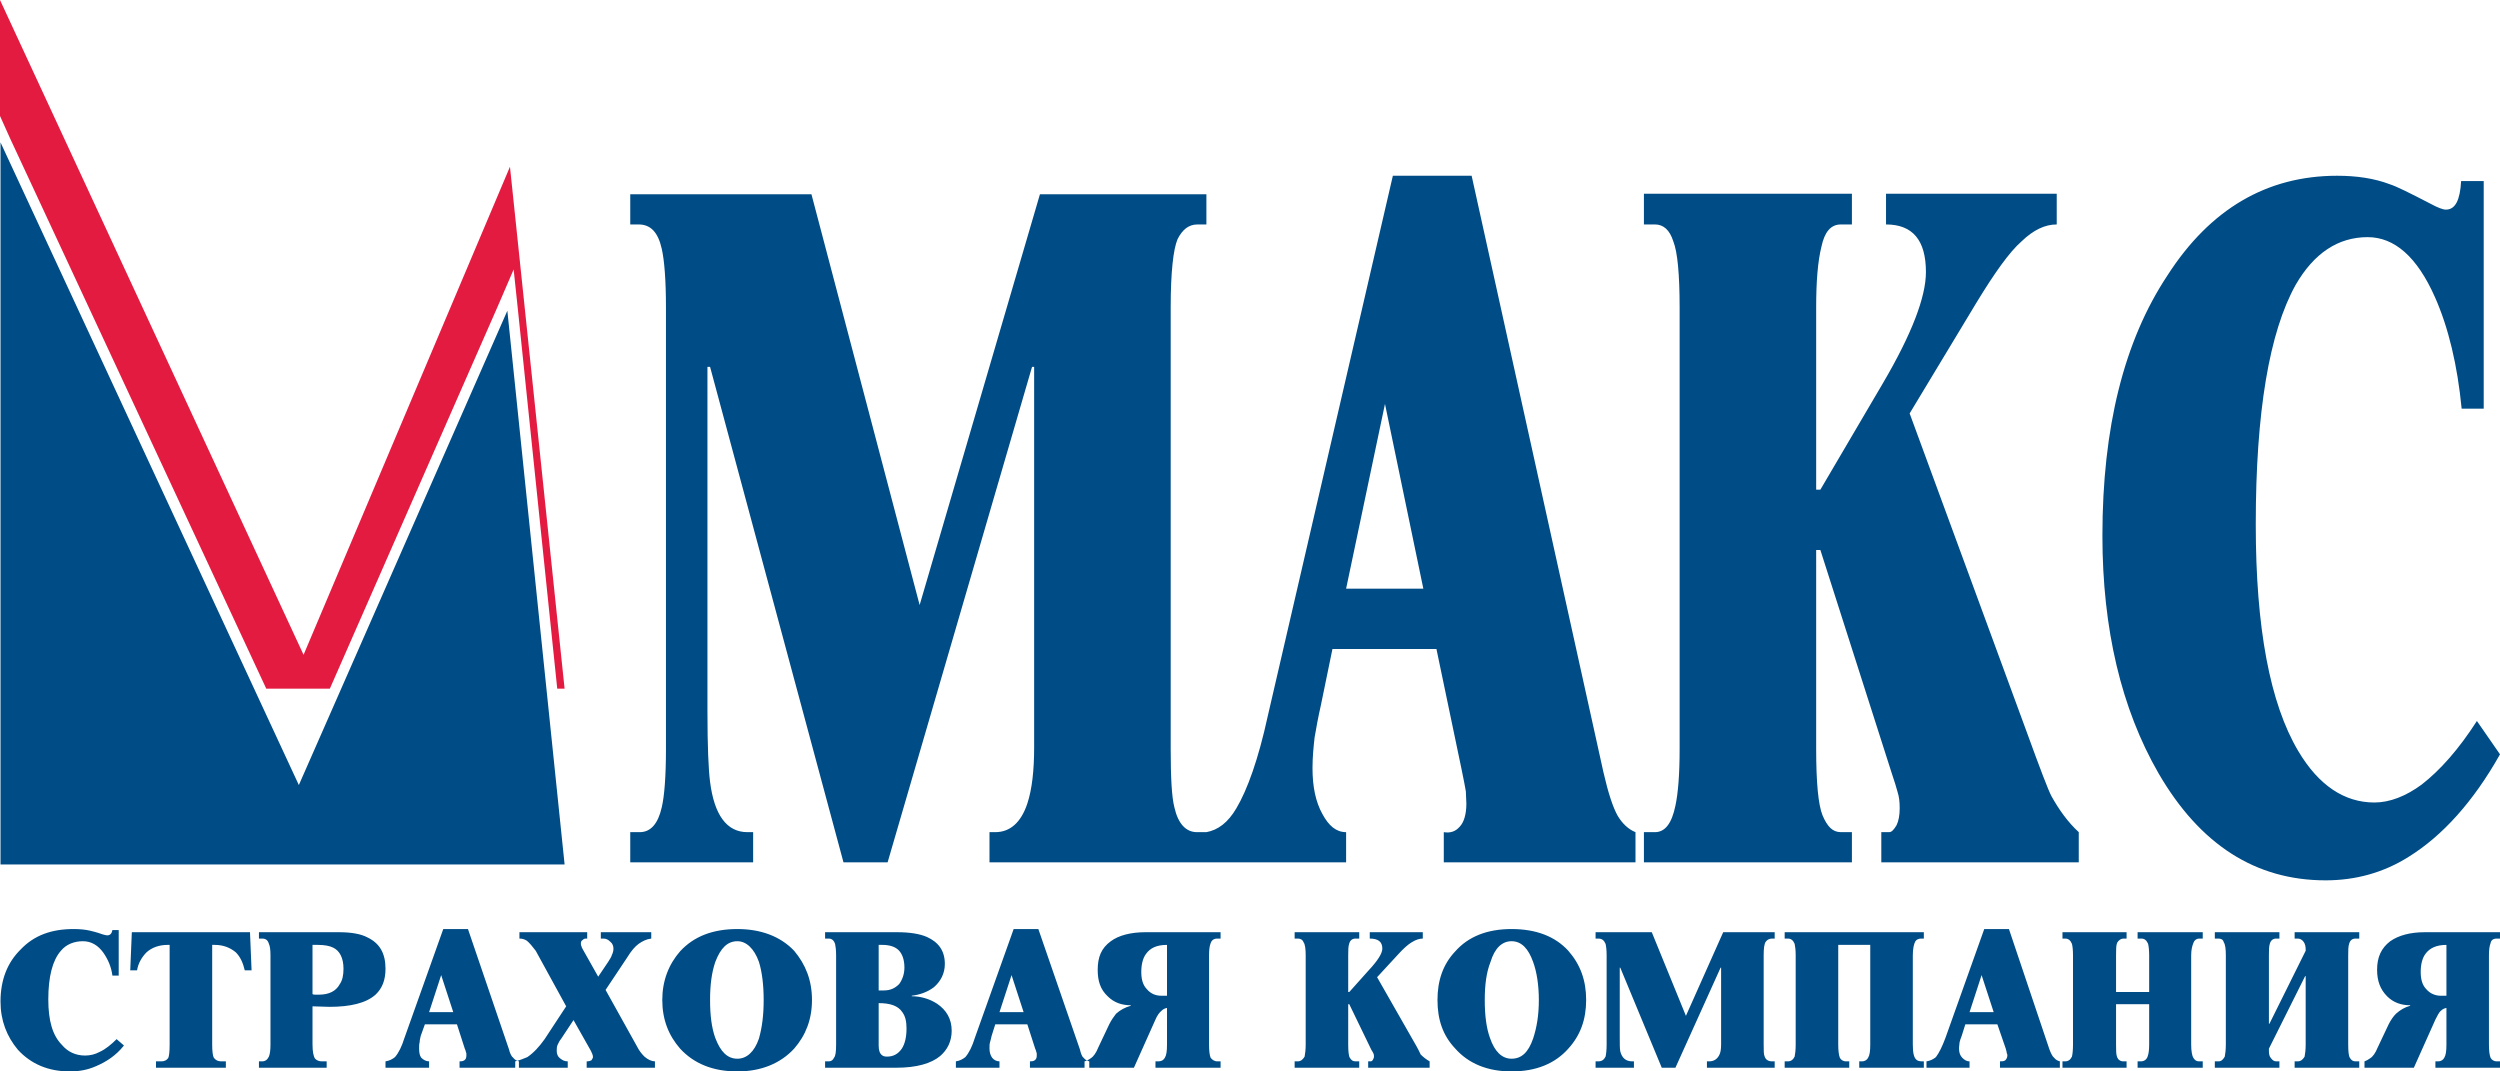
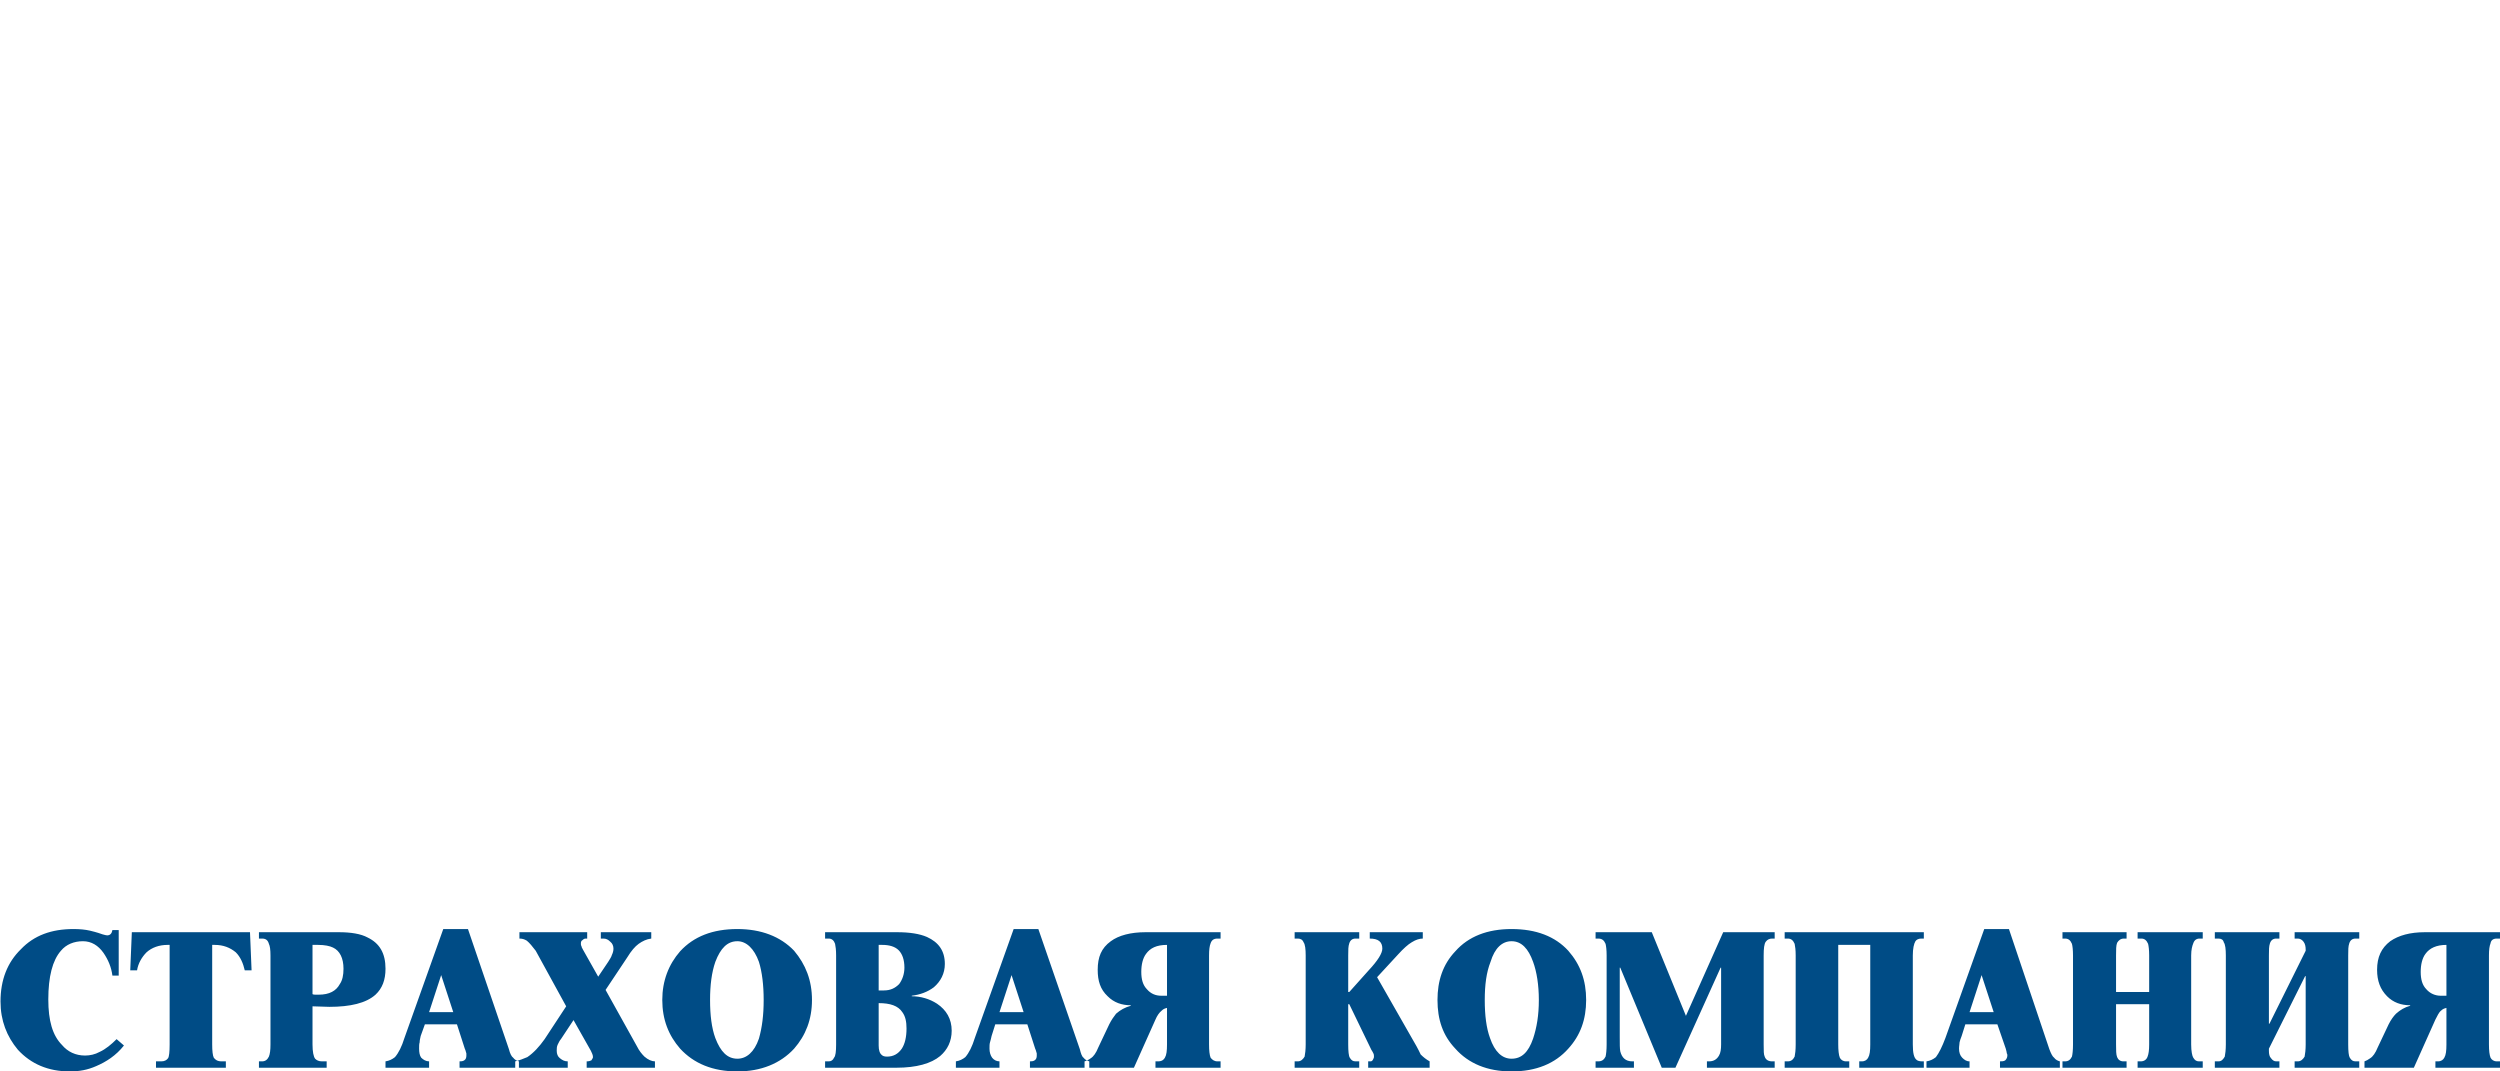
<svg xmlns="http://www.w3.org/2000/svg" viewBox="0 0 82.133 35.2" fill="none">
-   <path fill-rule="evenodd" clip-rule="evenodd" d="M0 0V3.809L0.328 4.539L8.748 22.626H10.836L16.358 10.052L16.875 8.852L17.013 10.156L18.307 22.626H18.549L16.754 5.478L9.973 21.513L0 0Z" fill="#E41B41" />
-   <path fill-rule="evenodd" clip-rule="evenodd" d="M0.017 4.678V28.4H18.549L16.668 10.209L9.818 25.791L0.017 4.678Z" fill="#004C86" />
-   <path fill-rule="evenodd" clip-rule="evenodd" d="M82.133 24.782C81.253 26.348 80.235 27.461 79.148 28.139C78.302 28.678 77.371 28.922 76.404 28.922C74.109 28.922 72.28 27.756 70.917 25.409C69.692 23.287 69.071 20.661 69.071 17.6C69.071 14.052 69.778 11.2 71.211 9.043C72.608 6.87 74.472 5.774 76.784 5.774C77.422 5.774 78.009 5.861 78.509 6.052C78.734 6.122 79.182 6.348 79.855 6.696C80.079 6.817 80.252 6.887 80.356 6.887C80.666 6.887 80.821 6.574 80.856 5.948H81.598V13.426H80.873C80.735 12 80.442 10.765 79.993 9.756C79.407 8.435 78.664 7.791 77.785 7.791C76.818 7.791 76.025 8.313 75.421 9.356C74.558 10.904 74.109 13.513 74.109 17.235C74.109 20.626 74.575 23.113 75.507 24.678C76.18 25.809 77.025 26.365 78.009 26.365C78.509 26.365 79.044 26.157 79.562 25.774C80.166 25.304 80.77 24.626 81.374 23.687L82.133 24.782ZM68.294 28.33H61.807V27.339H62.066C62.152 27.339 62.221 27.252 62.307 27.113C62.376 26.974 62.411 26.782 62.411 26.556C62.411 26.348 62.393 26.174 62.341 26.017C62.307 25.878 62.238 25.67 62.152 25.409L59.805 18.069H59.667V24.609C59.667 25.704 59.736 26.435 59.874 26.782C60.029 27.148 60.202 27.339 60.478 27.339H60.841V28.33H54.008V27.339H54.37C54.698 27.339 54.922 27.061 55.043 26.469C55.129 26.069 55.181 25.461 55.181 24.609V10.104C55.181 9.009 55.112 8.278 54.974 7.93C54.853 7.548 54.646 7.374 54.37 7.374H54.008V6.365H60.841V7.374H60.478C60.15 7.374 59.943 7.617 59.84 8.104C59.719 8.591 59.667 9.252 59.667 10.104V16.087H59.805L61.859 12.591C62.808 10.974 63.273 9.756 63.273 8.939C63.273 7.896 62.842 7.374 61.962 7.374V6.365H67.57V7.374C67.19 7.374 66.811 7.548 66.414 7.93C66.017 8.278 65.534 8.956 64.93 9.948L62.738 13.582L66.586 24.052C67.035 25.287 67.294 25.965 67.397 26.157C67.639 26.591 67.932 27.008 68.294 27.339V28.33ZM46.761 19.339H44.224L45.501 13.27L46.761 19.339ZM53.731 28.33V27.339C53.507 27.252 53.3 27.061 53.145 26.8C52.989 26.522 52.834 26.052 52.679 25.374L48.348 5.774H45.76L41.653 23.513C41.343 24.939 40.98 25.948 40.618 26.556C40.342 27.026 40.014 27.27 39.634 27.339V28.33H44.224V27.339C43.896 27.339 43.655 27.13 43.448 26.748C43.223 26.348 43.12 25.843 43.12 25.235C43.12 24.869 43.154 24.539 43.189 24.226C43.241 23.913 43.309 23.548 43.396 23.165L43.775 21.322H47.192L48.02 25.287C48.089 25.635 48.141 25.878 48.158 26C48.158 26.139 48.175 26.278 48.175 26.4C48.175 26.765 48.089 27.026 47.951 27.165C47.813 27.322 47.641 27.374 47.433 27.339V28.33H53.731ZM39.634 28.33H32.508V27.339H32.698C33.181 27.339 33.543 27.026 33.751 26.4C33.906 25.93 33.975 25.304 33.975 24.556V12.052H33.906L29.161 28.33H27.711L23.328 12.052H23.242V23.374C23.242 24.539 23.277 25.287 23.328 25.687C23.467 26.782 23.881 27.339 24.554 27.339H24.743V28.33H20.706V27.339H21.016C21.379 27.339 21.62 27.061 21.741 26.522C21.827 26.157 21.879 25.513 21.879 24.609V10.104C21.879 9.2 21.827 8.556 21.741 8.174C21.62 7.635 21.379 7.374 20.982 7.374H20.706V6.383H26.659L30.213 19.878L34.165 6.383H39.634V7.374H39.341C39.048 7.374 38.841 7.548 38.685 7.861C38.547 8.191 38.461 8.939 38.461 10.104V24.609C38.461 25.548 38.496 26.191 38.582 26.522C38.703 27.061 38.961 27.339 39.324 27.339H39.634V28.33Z" fill="#004C86" />
  <path fill-rule="evenodd" clip-rule="evenodd" d="M80.373 32.713V31.043C80.045 31.043 79.821 31.147 79.683 31.339C79.579 31.478 79.528 31.687 79.528 31.93C79.528 32.174 79.579 32.365 79.717 32.504C79.838 32.643 80.011 32.713 80.183 32.713H80.373ZM82.133 35.078H80.011V34.869H80.097C80.2 34.869 80.269 34.817 80.304 34.748C80.356 34.661 80.373 34.522 80.373 34.313V33.113C80.304 33.13 80.252 33.148 80.2 33.2C80.114 33.269 80.079 33.374 80.011 33.495L79.303 35.078H77.681V34.869C77.733 34.852 77.802 34.817 77.871 34.765C77.957 34.713 78.043 34.591 78.113 34.417L78.475 33.652C78.544 33.513 78.63 33.391 78.716 33.304C78.854 33.182 78.993 33.095 79.182 33.043V33.026C78.889 33.026 78.63 32.939 78.423 32.73C78.199 32.504 78.095 32.226 78.095 31.861C78.095 31.443 78.233 31.147 78.527 30.922C78.803 30.73 79.182 30.626 79.665 30.626H82.133V30.835H82.029C81.909 30.835 81.84 30.887 81.822 30.991C81.788 31.078 81.77 31.2 81.77 31.391V34.313C81.77 34.522 81.788 34.661 81.822 34.748C81.857 34.817 81.926 34.869 82.029 34.869H82.133V35.078ZM77.509 35.078H75.386V34.869H75.49C75.593 34.869 75.662 34.8 75.714 34.713C75.731 34.626 75.749 34.487 75.749 34.313V32.069H75.731L74.541 34.452V34.522C74.541 34.626 74.558 34.713 74.61 34.765C74.661 34.835 74.713 34.869 74.782 34.869H74.886V35.078H72.764V34.869H72.884C72.988 34.869 73.039 34.8 73.091 34.713C73.108 34.626 73.126 34.487 73.126 34.313V31.391C73.126 31.182 73.108 31.026 73.057 30.956C73.039 30.869 72.971 30.835 72.884 30.835H72.764V30.626H74.886V30.835H74.782C74.679 30.835 74.61 30.887 74.575 30.991C74.541 31.096 74.541 31.2 74.541 31.391V33.634H74.558L75.749 31.235V31.2C75.749 31.096 75.731 31.008 75.679 30.939C75.628 30.869 75.559 30.835 75.49 30.835H75.386V30.626H77.509V30.835H77.388C77.284 30.835 77.215 30.887 77.181 30.991C77.146 31.096 77.146 31.2 77.146 31.391V34.313C77.146 34.539 77.163 34.695 77.198 34.748C77.25 34.835 77.302 34.869 77.388 34.869H77.509V35.078ZM72.367 35.078H70.227V34.869H70.331C70.434 34.869 70.52 34.817 70.555 34.713C70.589 34.626 70.607 34.504 70.607 34.313V32.991H69.519V34.313C69.519 34.504 69.519 34.643 69.554 34.73C69.589 34.817 69.658 34.869 69.761 34.869H69.865V35.078H67.759V34.869H67.846C67.949 34.869 68.019 34.817 68.07 34.713C68.088 34.643 68.105 34.504 68.105 34.313V31.391C68.105 31.2 68.088 31.078 68.07 31.008C68.019 30.887 67.949 30.835 67.846 30.835H67.759V30.626H69.865V30.835H69.778C69.675 30.835 69.606 30.887 69.554 30.974C69.519 31.061 69.519 31.2 69.519 31.391V32.591H70.607V31.391C70.607 31.2 70.589 31.078 70.572 31.008C70.52 30.887 70.451 30.835 70.348 30.835H70.227V30.626H72.367V30.835H72.263C72.16 30.835 72.091 30.887 72.056 30.991C72.021 31.078 71.987 31.2 71.987 31.391V34.313C71.987 34.539 72.021 34.695 72.056 34.748C72.108 34.835 72.16 34.869 72.246 34.869H72.367V35.078ZM65.499 33.252L65.102 32.035L64.706 33.252H65.499ZM67.673 35.078H65.706V34.869C65.775 34.869 65.827 34.869 65.879 34.835C65.913 34.8 65.948 34.748 65.948 34.678C65.948 34.661 65.948 34.626 65.931 34.609C65.931 34.574 65.913 34.522 65.896 34.452L65.62 33.652H64.568L64.447 34.035C64.412 34.122 64.395 34.174 64.378 34.243C64.378 34.296 64.36 34.365 64.36 34.452C64.36 34.574 64.395 34.678 64.464 34.748C64.533 34.817 64.602 34.869 64.706 34.869V35.078H63.291V34.869C63.411 34.852 63.515 34.8 63.601 34.73C63.705 34.591 63.808 34.382 63.912 34.104L65.189 30.522H66L67.328 34.47C67.38 34.609 67.432 34.713 67.483 34.748C67.535 34.817 67.604 34.852 67.673 34.869V35.078ZM63.204 35.078H61.082V34.869H61.168C61.272 34.869 61.341 34.817 61.375 34.748C61.427 34.661 61.444 34.522 61.444 34.313V31.043H60.392V34.313C60.392 34.504 60.409 34.661 60.444 34.748C60.478 34.817 60.547 34.869 60.651 34.869H60.754V35.078H58.632V34.869H58.735C58.839 34.869 58.908 34.817 58.96 34.713C58.977 34.626 58.994 34.504 58.994 34.313V31.391C58.994 31.2 58.977 31.096 58.96 31.008C58.908 30.887 58.839 30.835 58.735 30.835H58.632V30.626H63.204V30.835H63.118C63.032 30.835 62.963 30.869 62.928 30.922C62.877 31.008 62.842 31.165 62.842 31.391V34.313C62.842 34.591 62.877 34.748 62.963 34.817C62.997 34.852 63.066 34.869 63.153 34.869H63.204V35.078ZM58.304 35.078H56.078V34.869H56.147C56.303 34.869 56.406 34.8 56.475 34.678C56.527 34.591 56.544 34.47 56.544 34.313V31.791H56.527L55.043 35.078H54.594L53.231 31.791H53.214V34.069C53.214 34.295 53.214 34.452 53.231 34.539C53.283 34.748 53.404 34.869 53.628 34.869H53.68V35.078H52.42V34.869H52.506C52.627 34.869 52.696 34.817 52.748 34.713C52.765 34.643 52.783 34.504 52.783 34.313V31.391C52.783 31.2 52.765 31.078 52.748 31.008C52.696 30.887 52.627 30.835 52.506 30.835H52.42V30.626H54.266L55.388 33.374L56.613 30.626H58.304V30.835H58.218C58.131 30.835 58.062 30.869 58.011 30.939C57.959 31.008 57.942 31.165 57.942 31.391V34.313C57.942 34.522 57.942 34.643 57.976 34.713C58.011 34.817 58.097 34.869 58.218 34.869H58.304V35.078ZM50.556 32.852C50.556 32.365 50.488 31.93 50.367 31.6C50.211 31.165 49.987 30.922 49.659 30.922C49.349 30.922 49.107 31.147 48.969 31.6C48.831 31.948 48.779 32.365 48.779 32.852C48.779 33.356 48.831 33.774 48.952 34.104C49.107 34.556 49.349 34.782 49.659 34.782C49.987 34.782 50.211 34.574 50.367 34.122C50.488 33.756 50.556 33.356 50.556 32.852ZM52.11 32.852C52.11 33.495 51.92 34.017 51.523 34.452C51.092 34.939 50.47 35.2 49.659 35.2C48.866 35.2 48.244 34.939 47.813 34.452C47.399 34.017 47.226 33.495 47.226 32.852C47.226 32.226 47.399 31.687 47.813 31.252C48.244 30.765 48.866 30.522 49.659 30.522C50.47 30.522 51.092 30.765 51.523 31.235C51.92 31.687 52.11 32.208 52.11 32.852ZM46.968 35.078H44.949V34.869H45.035C45.052 34.869 45.087 34.852 45.104 34.817C45.121 34.782 45.139 34.748 45.139 34.73C45.139 34.678 45.139 34.643 45.121 34.609C45.104 34.574 45.087 34.539 45.052 34.487L44.328 32.991H44.293V34.313C44.293 34.539 44.31 34.695 44.345 34.748C44.396 34.835 44.448 34.869 44.535 34.869H44.655V35.078H42.533V34.869H42.637C42.74 34.869 42.809 34.8 42.861 34.713C42.878 34.626 42.896 34.487 42.896 34.313V31.391C42.896 31.182 42.878 31.026 42.826 30.956C42.792 30.869 42.723 30.835 42.637 30.835H42.533V30.626H44.655V30.835H44.535C44.431 30.835 44.362 30.887 44.328 30.991C44.293 31.096 44.293 31.2 44.293 31.391V32.591H44.328L44.966 31.878C45.259 31.565 45.414 31.322 45.414 31.165C45.414 30.939 45.277 30.835 45.001 30.835V30.626H46.743V30.835C46.64 30.835 46.519 30.869 46.381 30.956C46.26 31.026 46.105 31.165 45.932 31.356L45.242 32.104L46.433 34.191C46.588 34.452 46.657 34.609 46.674 34.643C46.761 34.73 46.847 34.8 46.968 34.869V35.078ZM38.34 32.713H38.15C37.961 32.713 37.805 32.643 37.684 32.504C37.546 32.365 37.495 32.174 37.495 31.93C37.495 31.687 37.546 31.478 37.65 31.339C37.788 31.147 37.995 31.043 38.34 31.043V32.713ZM40.1 35.078V34.869H39.997C39.893 34.869 39.824 34.817 39.772 34.748C39.738 34.661 39.721 34.522 39.721 34.313V31.391C39.721 31.2 39.738 31.078 39.772 30.991C39.807 30.887 39.876 30.835 39.997 30.835H40.1V30.626H37.633C37.149 30.626 36.753 30.73 36.494 30.922C36.183 31.147 36.063 31.443 36.063 31.861C36.063 32.226 36.149 32.504 36.39 32.73C36.597 32.939 36.856 33.026 37.149 33.026V33.043C36.96 33.095 36.804 33.182 36.666 33.304C36.597 33.391 36.511 33.513 36.442 33.652L36.08 34.417C36.011 34.591 35.924 34.713 35.838 34.765C35.769 34.817 35.7 34.852 35.631 34.869V35.078H37.253L37.961 33.495C38.012 33.374 38.081 33.269 38.168 33.2C38.219 33.148 38.271 33.13 38.34 33.113V34.313C38.34 34.522 38.323 34.661 38.271 34.748C38.236 34.817 38.168 34.869 38.047 34.869H37.961V35.078H40.1ZM33.629 33.252L33.233 32.035L32.836 33.252H33.629ZM35.786 35.078H33.837V34.869C33.888 34.869 33.94 34.869 33.992 34.835C34.044 34.8 34.061 34.748 34.061 34.678C34.061 34.661 34.061 34.626 34.061 34.609C34.044 34.574 34.044 34.522 34.009 34.452L33.751 33.652H32.698L32.577 34.035C32.56 34.122 32.543 34.174 32.525 34.243C32.508 34.296 32.508 34.365 32.508 34.452C32.508 34.574 32.543 34.678 32.594 34.748C32.646 34.817 32.732 34.869 32.836 34.869V35.078H31.404V34.869C31.524 34.852 31.628 34.8 31.714 34.73C31.835 34.591 31.939 34.382 32.025 34.104L33.302 30.522H34.113L35.476 34.47C35.51 34.609 35.545 34.713 35.597 34.748C35.648 34.817 35.718 34.852 35.786 34.869V35.078ZM29.782 33.791C29.782 33.565 29.747 33.391 29.644 33.252C29.506 33.043 29.247 32.956 28.867 32.956V34.348C28.867 34.504 28.902 34.609 28.971 34.661C29.005 34.695 29.057 34.713 29.143 34.713C29.35 34.713 29.506 34.626 29.627 34.452C29.73 34.295 29.782 34.069 29.782 33.791ZM29.713 31.791C29.713 31.53 29.644 31.339 29.523 31.217C29.402 31.096 29.212 31.043 28.988 31.043H28.867V32.539H29.04C29.247 32.539 29.402 32.469 29.54 32.33C29.644 32.191 29.713 32 29.713 31.791ZM31.266 33.861C31.266 34.208 31.128 34.487 30.886 34.695C30.593 34.939 30.11 35.078 29.454 35.078H27.107V34.869H27.228C27.297 34.869 27.366 34.835 27.401 34.748C27.452 34.695 27.469 34.539 27.469 34.313V31.391C27.469 31.2 27.452 31.096 27.435 31.008C27.401 30.904 27.332 30.835 27.228 30.835H27.107V30.626H29.471C29.885 30.626 30.213 30.678 30.455 30.783C30.834 30.956 31.041 31.235 31.041 31.669C31.041 31.983 30.903 32.243 30.679 32.435C30.472 32.591 30.231 32.678 29.954 32.713V32.73C30.248 32.73 30.541 32.817 30.783 32.974C31.093 33.182 31.266 33.478 31.266 33.861ZM25.089 32.852C25.089 32.365 25.037 31.93 24.933 31.6C24.778 31.165 24.519 30.922 24.226 30.922C23.898 30.922 23.674 31.147 23.501 31.6C23.38 31.948 23.328 32.365 23.328 32.852C23.328 33.356 23.38 33.774 23.501 34.104C23.674 34.556 23.898 34.782 24.226 34.782C24.519 34.782 24.778 34.574 24.933 34.122C25.037 33.756 25.089 33.356 25.089 32.852ZM26.676 32.852C26.676 33.495 26.469 34.017 26.089 34.452C25.641 34.939 25.002 35.2 24.226 35.2C23.415 35.2 22.794 34.939 22.345 34.452C21.965 34.017 21.758 33.495 21.758 32.852C21.758 32.226 21.965 31.687 22.345 31.252C22.794 30.765 23.415 30.522 24.226 30.522C25.002 30.522 25.641 30.765 26.089 31.235C26.469 31.687 26.676 32.208 26.676 32.852ZM21.517 35.078H19.274V34.869H19.308C19.343 34.869 19.394 34.852 19.429 34.835C19.446 34.8 19.481 34.765 19.481 34.73C19.481 34.661 19.446 34.591 19.412 34.522L18.842 33.513L18.428 34.139C18.394 34.174 18.359 34.243 18.325 34.313C18.29 34.383 18.29 34.452 18.29 34.522C18.29 34.626 18.325 34.713 18.394 34.765C18.48 34.835 18.549 34.869 18.652 34.869V35.078H16.927V34.869C17.065 34.835 17.203 34.782 17.324 34.73C17.531 34.591 17.721 34.382 17.893 34.139L18.601 33.061L17.6 31.235C17.496 31.096 17.393 30.974 17.307 30.904C17.22 30.852 17.151 30.835 17.065 30.835V30.626H19.291V30.835H19.239C19.205 30.835 19.17 30.852 19.136 30.887C19.101 30.904 19.084 30.939 19.084 30.991C19.084 31.026 19.084 31.061 19.101 31.078C19.101 31.096 19.118 31.147 19.153 31.2L19.653 32.087L19.981 31.6C20.033 31.513 20.085 31.443 20.102 31.374C20.136 31.304 20.154 31.235 20.154 31.165C20.154 31.078 20.119 30.991 20.05 30.939C19.981 30.869 19.912 30.835 19.826 30.835H19.739V30.626H21.396V30.835C21.241 30.852 21.103 30.922 20.982 31.008C20.861 31.096 20.74 31.235 20.602 31.461L19.895 32.522L20.93 34.382C20.999 34.522 21.085 34.626 21.172 34.713C21.292 34.817 21.413 34.869 21.517 34.869V35.078ZM14.891 33.252H14.097L14.494 32.035L14.891 33.252ZM17.048 35.078V34.869C16.979 34.852 16.91 34.817 16.858 34.748C16.806 34.713 16.754 34.609 16.72 34.47L15.374 30.522H14.563L13.286 34.104C13.2 34.382 13.096 34.591 12.976 34.73C12.889 34.8 12.786 34.852 12.665 34.869V35.078H14.097V34.869C13.994 34.869 13.907 34.817 13.838 34.748C13.787 34.678 13.769 34.574 13.769 34.452C13.769 34.365 13.769 34.296 13.787 34.243C13.787 34.174 13.804 34.122 13.821 34.035L13.959 33.652H15.012L15.27 34.452C15.305 34.522 15.305 34.574 15.322 34.609C15.322 34.626 15.322 34.661 15.322 34.678C15.322 34.748 15.305 34.8 15.253 34.835C15.201 34.869 15.15 34.869 15.098 34.869V35.078H17.048ZM11.285 31.826C11.285 31.478 11.164 31.235 10.94 31.13C10.836 31.078 10.663 31.043 10.456 31.043H10.267V32.661C10.301 32.678 10.336 32.678 10.37 32.678C10.405 32.678 10.439 32.678 10.474 32.678C10.819 32.678 11.043 32.556 11.164 32.33C11.25 32.208 11.285 32.035 11.285 31.826ZM12.665 31.826C12.665 32.191 12.561 32.469 12.337 32.678C12.027 32.956 11.509 33.078 10.819 33.078L10.267 33.061V34.313C10.267 34.556 10.301 34.713 10.353 34.782C10.405 34.835 10.474 34.869 10.577 34.869H10.732V35.078H8.507V34.869H8.61C8.714 34.869 8.783 34.817 8.834 34.713C8.869 34.626 8.886 34.504 8.886 34.313V31.391C8.886 31.2 8.869 31.078 8.834 31.008C8.8 30.887 8.731 30.835 8.61 30.835H8.507V30.626H11.129C11.526 30.626 11.854 30.678 12.078 30.8C12.475 30.991 12.665 31.322 12.665 31.826ZM8.265 31.878H8.041C7.989 31.652 7.903 31.443 7.747 31.287C7.558 31.13 7.333 31.043 7.057 31.043H6.971V34.313C6.971 34.522 6.988 34.678 7.023 34.748C7.074 34.817 7.143 34.869 7.282 34.869H7.42V35.078H5.125V34.869H5.297C5.401 34.869 5.47 34.835 5.522 34.765C5.556 34.713 5.573 34.556 5.573 34.313V31.043H5.504C5.228 31.043 4.987 31.13 4.814 31.287C4.659 31.443 4.538 31.652 4.503 31.878H4.279L4.331 30.626H8.213L8.265 31.878ZM4.072 34.348C3.813 34.678 3.485 34.887 3.158 35.026C2.882 35.148 2.605 35.2 2.295 35.2C1.587 35.2 1.018 34.956 0.587 34.487C0.224 34.052 0.017 33.53 0.017 32.904C0.017 32.191 0.242 31.617 0.69 31.182C1.122 30.73 1.691 30.522 2.416 30.522C2.623 30.522 2.795 30.539 2.951 30.574C3.02 30.591 3.175 30.626 3.365 30.695C3.434 30.713 3.485 30.73 3.52 30.73C3.624 30.73 3.675 30.661 3.693 30.556H3.9V32.052H3.693C3.658 31.774 3.554 31.53 3.399 31.304C3.227 31.061 3.002 30.922 2.726 30.922C2.433 30.922 2.174 31.026 2.002 31.235C1.725 31.548 1.587 32.087 1.587 32.835C1.587 33.53 1.725 34.017 2.036 34.33C2.226 34.556 2.485 34.678 2.795 34.678C2.951 34.678 3.123 34.643 3.278 34.556C3.468 34.47 3.658 34.313 3.831 34.139L4.072 34.348Z" fill="#004C86" />
</svg>